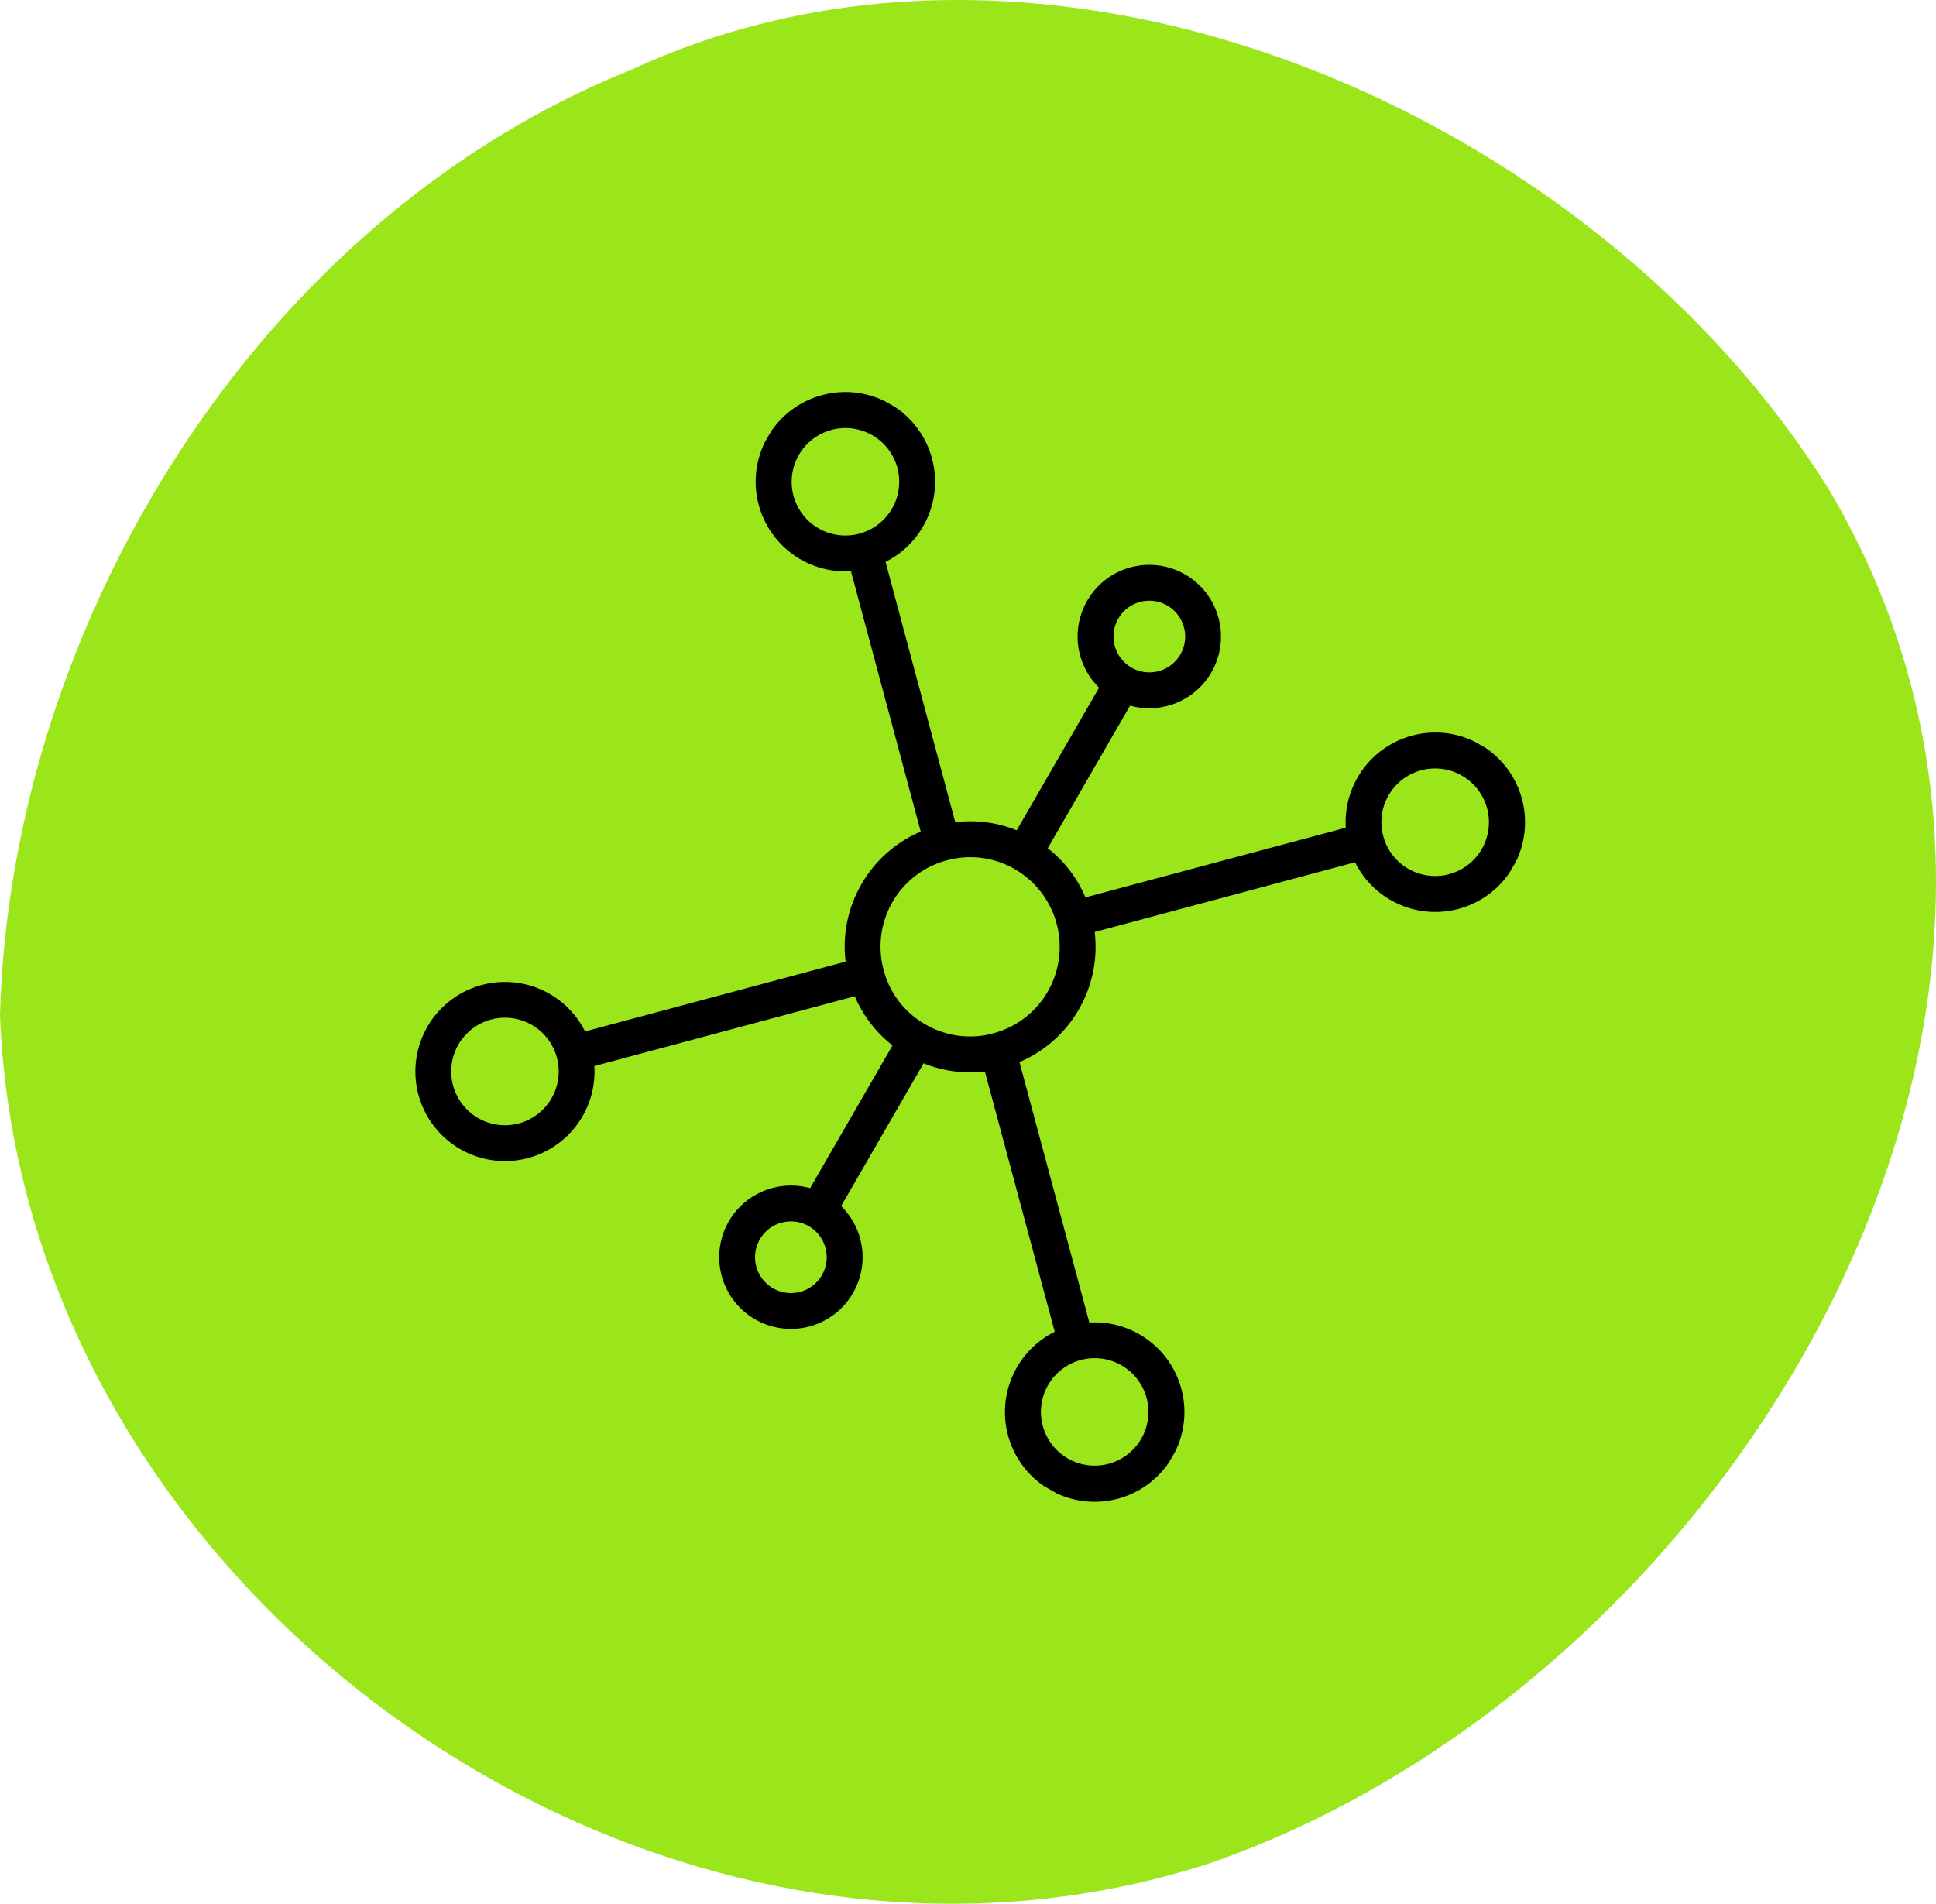
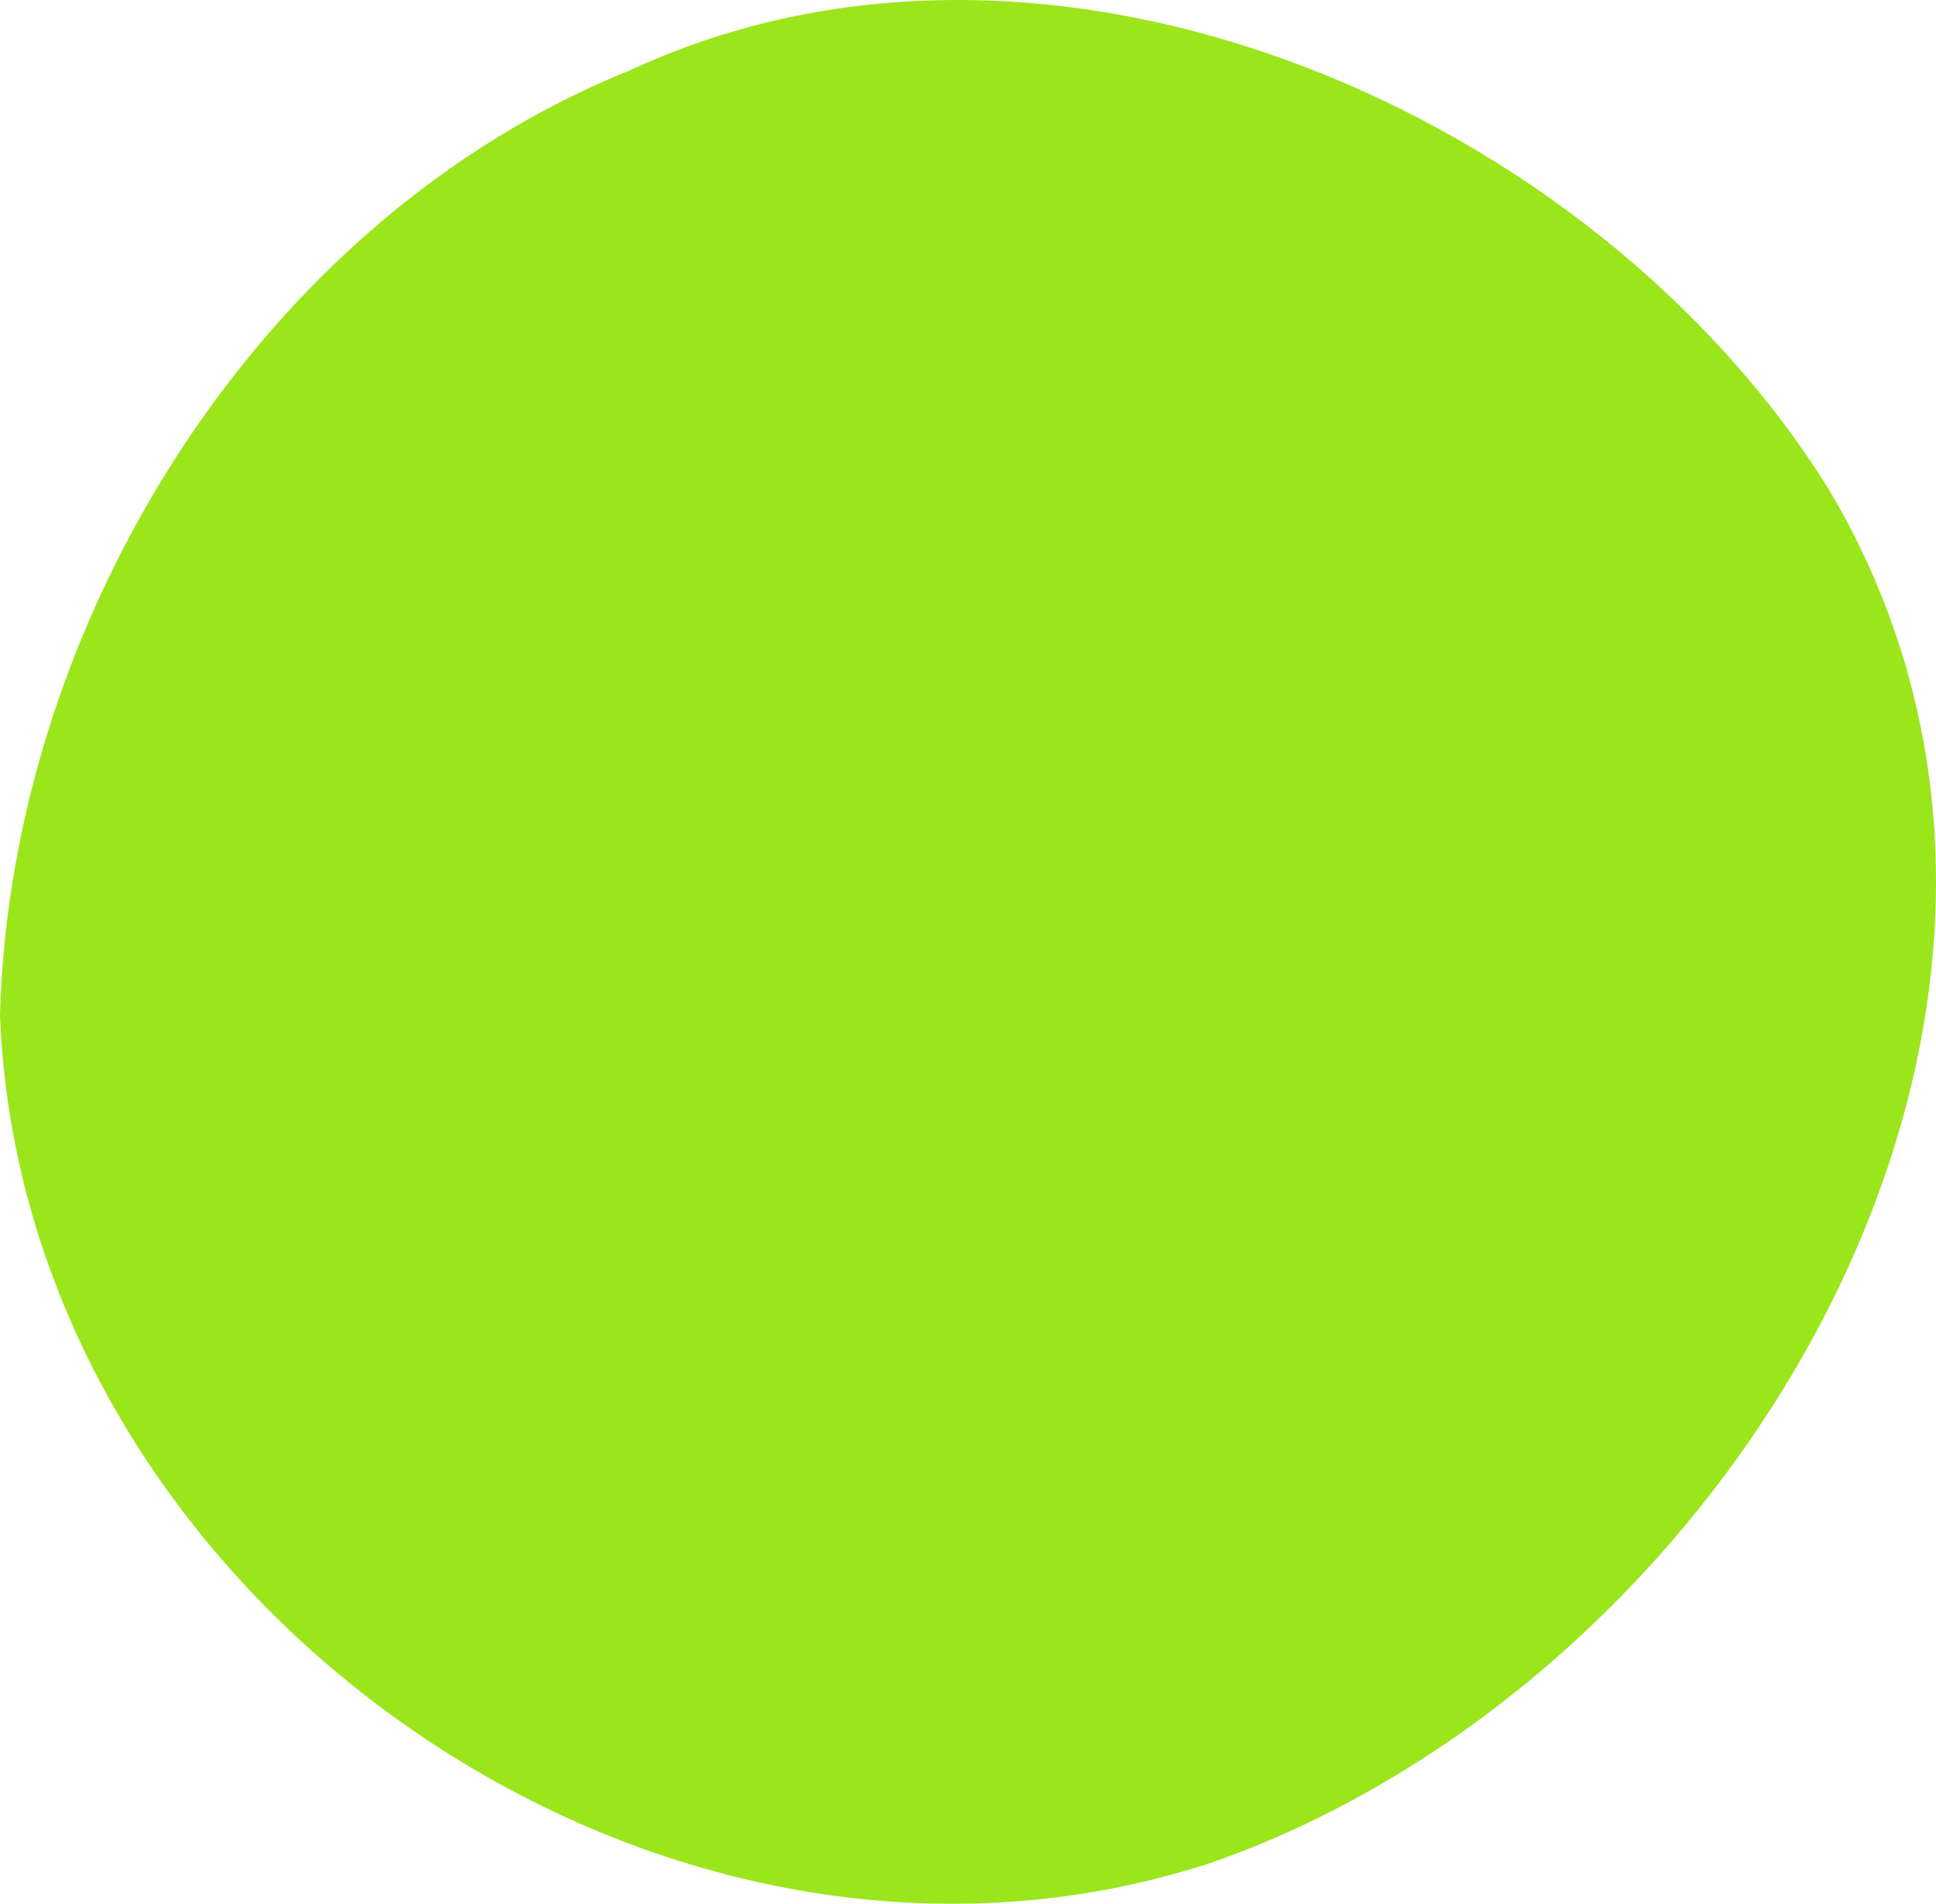
<svg xmlns="http://www.w3.org/2000/svg" width="145.427" height="143.025" viewBox="0 0 145.427 143.025">
  <defs>
    <clipPath id="clip-path">
-       <rect id="Rectángulo_240" data-name="Rectángulo 240" width="64.614" height="64.614" fill="none" />
-     </clipPath>
+       </clipPath>
  </defs>
  <g id="ICONO_MEJORATENCION" data-name="ICONO MEJORATENCION" transform="translate(0)">
    <path id="Trazado_496" data-name="Trazado 496" d="M47.438,5.234C19.455,16.452.81,46.735,0,76.24c1.657,43.779,49.336,77.4,91.053,63.678,39.2-13.731,69.452-64.183,46.341-103.121C119.838,8.506,79.1-9.428,47.438,5.234" transform="translate(0 0)" fill="#9be51b" />
    <g id="Grupo_212" data-name="Grupo 212" transform="translate(117 59.309) rotate(120)">
      <g id="Grupo_211" data-name="Grupo 211" clip-path="url(#clip-path)">
-         <path id="Trazado_3929" data-name="Trazado 3929" d="M57.884,51.153a6.69,6.69,0,0,0-3.709,1.118L39.851,37.948a9.225,9.225,0,0,0,1.779-4.3H54.015a5.385,5.385,0,1,0,0-2.692H41.629a9.312,9.312,0,0,0-1.772-4.294L54.17,12.34a6.74,6.74,0,1,0-1.9-1.905L37.949,24.763a9.409,9.409,0,0,0-11.289-.006L12.344,10.44a6.739,6.739,0,1,0-1.9,1.9L24.755,26.658a9.267,9.267,0,0,0-1.782,4.3H10.6a5.385,5.385,0,1,0,0,2.692H22.973a9.264,9.264,0,0,0,1.781,4.3L10.433,52.266a6.737,6.737,0,1,0,1.906,1.9L26.661,39.846a9.336,9.336,0,0,0,5.64,1.879h0a9.347,9.347,0,0,0,5.642-1.878L52.271,54.175a6.728,6.728,0,1,0,5.613-3.022M59.23,29.61A2.692,2.692,0,1,1,56.537,32.3,2.7,2.7,0,0,1,59.23,29.61M57.884,2.692a4.038,4.038,0,1,1-4.038,4.038,4.043,4.043,0,0,1,4.038-4.038M2.693,6.731a4.038,4.038,0,1,1,6.946,2.8c-.019.017-.039.034-.058.053s-.035.039-.052.058A4.035,4.035,0,0,1,2.693,6.731M5.385,34.994a2.692,2.692,0,1,1,2.69-2.774c0,.027,0,.054,0,.082s0,.055,0,.082a2.7,2.7,0,0,1-2.69,2.61M6.731,61.921A4.038,4.038,0,1,1,9.52,54.966c.018.021.036.041.055.061s.043.04.065.059a4.035,4.035,0,0,1-2.91,6.834M27.553,37.066l-.007-.008-.012-.011a6.635,6.635,0,0,1-1.962-4.664c0-.027,0-.054,0-.081s0-.054,0-.08A6.741,6.741,0,0,1,32.3,25.572h0a6.682,6.682,0,0,1,4.756,1.975c.034.034.069.065.106.1a6.674,6.674,0,0,1,1.868,4.66,6.6,6.6,0,0,1-1.963,4.744l-.011.01-.009.01a6.713,6.713,0,0,1-9.494,0M57.884,61.921a4.038,4.038,0,1,1,4.038-4.038,4.043,4.043,0,0,1-4.038,4.038" transform="translate(0)" />
+         <path id="Trazado_3929" data-name="Trazado 3929" d="M57.884,51.153a6.69,6.69,0,0,0-3.709,1.118L39.851,37.948a9.225,9.225,0,0,0,1.779-4.3H54.015a5.385,5.385,0,1,0,0-2.692H41.629a9.312,9.312,0,0,0-1.772-4.294L54.17,12.34a6.74,6.74,0,1,0-1.9-1.905L37.949,24.763a9.409,9.409,0,0,0-11.289-.006L12.344,10.44a6.739,6.739,0,1,0-1.9,1.9L24.755,26.658a9.267,9.267,0,0,0-1.782,4.3H10.6a5.385,5.385,0,1,0,0,2.692H22.973a9.264,9.264,0,0,0,1.781,4.3L10.433,52.266a6.737,6.737,0,1,0,1.906,1.9L26.661,39.846a9.336,9.336,0,0,0,5.64,1.879h0a9.347,9.347,0,0,0,5.642-1.878L52.271,54.175a6.728,6.728,0,1,0,5.613-3.022M59.23,29.61A2.692,2.692,0,1,1,56.537,32.3,2.7,2.7,0,0,1,59.23,29.61M57.884,2.692a4.038,4.038,0,1,1-4.038,4.038,4.043,4.043,0,0,1,4.038-4.038M2.693,6.731a4.038,4.038,0,1,1,6.946,2.8c-.019.017-.039.034-.058.053s-.035.039-.052.058A4.035,4.035,0,0,1,2.693,6.731M5.385,34.994a2.692,2.692,0,1,1,2.69-2.774c0,.027,0,.054,0,.082s0,.055,0,.082a2.7,2.7,0,0,1-2.69,2.61M6.731,61.921A4.038,4.038,0,1,1,9.52,54.966c.018.021.036.041.055.061s.043.04.065.059a4.035,4.035,0,0,1-2.91,6.834M27.553,37.066l-.007-.008-.012-.011a6.635,6.635,0,0,1-1.962-4.664s0-.054,0-.08A6.741,6.741,0,0,1,32.3,25.572h0a6.682,6.682,0,0,1,4.756,1.975c.034.034.069.065.106.1a6.674,6.674,0,0,1,1.868,4.66,6.6,6.6,0,0,1-1.963,4.744l-.011.01-.009.01a6.713,6.713,0,0,1-9.494,0M57.884,61.921a4.038,4.038,0,1,1,4.038-4.038,4.043,4.043,0,0,1-4.038,4.038" transform="translate(0)" />
      </g>
    </g>
  </g>
</svg>